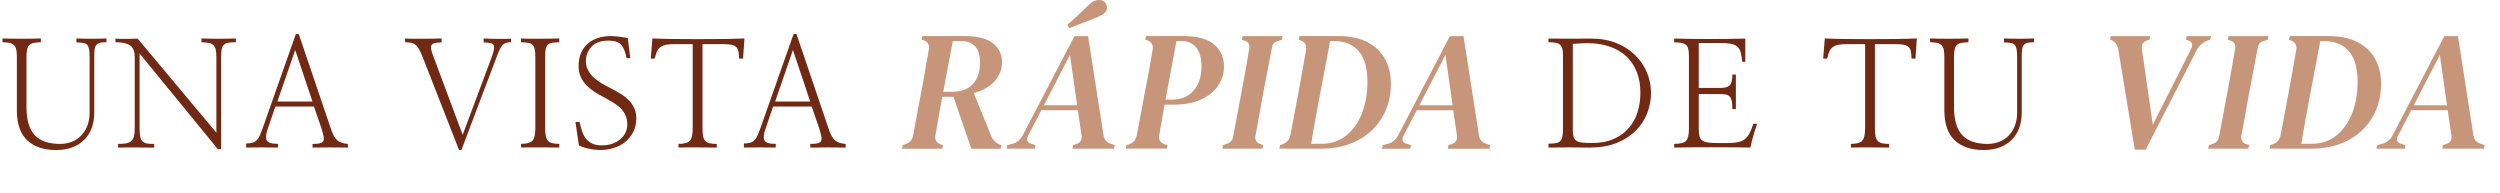
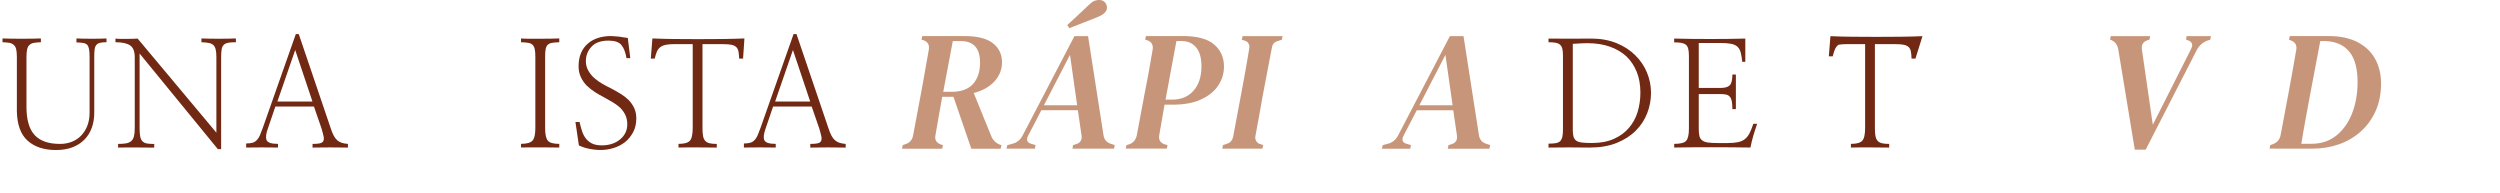
<svg xmlns="http://www.w3.org/2000/svg" version="1.1" id="Layer_1" x="0px" y="0px" viewBox="0 0 572.39 44.23" style="enable-background:new 0 0 572.39 44.23;" xml:space="preserve">
  <style type="text/css">
	.st0{fill:#712913;}
	.st1{fill:#C7967A;}
</style>
  <g>
    <path class="st0" d="M24.38,9.67c-0.58,0-1.05,0.04-1.42,0.12s-0.65,0.23-0.85,0.45c-0.22,0.22-0.37,0.55-0.43,0.97   c-0.07,0.42-0.1,0.99-0.1,1.71v12.91c0,1.25-0.19,2.4-0.57,3.44c-0.38,1.05-0.94,1.94-1.67,2.68c-0.74,0.76-1.65,1.35-2.74,1.77   c-1.09,0.42-2.35,0.63-3.78,0.63c-2.74,0-4.91-0.71-6.5-2.14s-2.41-3.69-2.46-6.79V13.01c0-0.71-0.05-1.29-0.15-1.72   s-0.28-0.76-0.55-0.99c-0.25-0.25-0.58-0.41-1-0.49C1.72,9.74,1.19,9.69,0.57,9.67V8.8C0.99,8.82,1.6,8.84,2.39,8.85   c0.79,0.01,1.63,0.02,2.53,0.02c0.87,0,1.71,0,2.52-0.02C8.25,8.84,8.9,8.82,9.36,8.8v0.87C8.7,9.69,8.15,9.74,7.73,9.82   c-0.42,0.08-0.76,0.24-1,0.49c-0.25,0.22-0.42,0.55-0.52,0.99c-0.1,0.43-0.15,1.01-0.15,1.72v11.47c0,2.92,0.62,5.06,1.86,6.42   c1.24,1.36,3.18,2.04,5.84,2.04c0.98,0,1.88-0.17,2.71-0.5c0.83-0.33,1.54-0.81,2.14-1.44s1.07-1.38,1.4-2.26   c0.33-0.88,0.5-1.86,0.5-2.93V13.01c0-0.74-0.04-1.32-0.12-1.75c-0.08-0.44-0.22-0.76-0.42-0.99c-0.22-0.22-0.53-0.37-0.92-0.43   c-0.39-0.07-0.91-0.11-1.55-0.13V8.8c0.36,0.02,0.86,0.04,1.52,0.05c0.66,0.01,1.33,0.02,2.02,0.02c0.67,0,1.32,0,1.94-0.02   c0.62-0.01,1.09-0.03,1.4-0.05V9.67z" />
    <path class="st0" d="M50.65,34.15h-0.77l-17.92-21.9v17.09c0,0.83,0.05,1.48,0.15,1.96c0.1,0.48,0.28,0.84,0.55,1.09   c0.27,0.25,0.61,0.4,1.04,0.47c0.42,0.07,0.96,0.1,1.61,0.1v0.84c-0.58,0-1.23,0-1.96-0.02c-0.72-0.01-1.45-0.02-2.19-0.02   c-0.76,0-1.49,0-2.21,0s-1.35,0.01-1.91,0.03v-0.84c0.69,0,1.28-0.04,1.77-0.12c0.49-0.08,0.88-0.24,1.17-0.48   c0.31-0.25,0.54-0.6,0.67-1.07s0.2-1.1,0.2-1.91V13.08c0-1.32-0.36-2.21-1.07-2.69c-0.71-0.48-1.83-0.72-3.34-0.72V8.83   c0.27,0.04,0.64,0.07,1.1,0.07s0.96,0,1.47,0c0.51,0,1,0,1.45-0.02c0.46-0.01,0.81-0.03,1.05-0.05l18.03,21.54V13.05   c0-0.69-0.05-1.25-0.15-1.69s-0.27-0.77-0.52-1.02s-0.59-0.41-1.04-0.5c-0.45-0.09-1.01-0.14-1.71-0.17V8.8   c0.42,0.02,1,0.04,1.74,0.05c0.74,0.01,1.48,0.02,2.24,0.02c0.78,0,1.53,0,2.24-0.02c0.71-0.01,1.27-0.03,1.67-0.05v0.87   c-0.74,0-1.32,0.04-1.76,0.12s-0.78,0.24-1.02,0.48c-0.25,0.25-0.41,0.59-0.48,1.02s-0.12,1.02-0.12,1.76V34.15z" />
    <path class="st0" d="M61.34,29.4c-0.45,1.23-0.55,2.12-0.3,2.69s1.11,0.85,2.61,0.85v0.84c-1.12-0.02-2.34-0.03-3.68-0.03   c-1.34,0-2.54,0.01-3.61,0.03v-0.93c0.6,0,1.09-0.06,1.47-0.17c0.38-0.11,0.7-0.32,0.97-0.61c0.27-0.27,0.5-0.63,0.7-1.08   c0.2-0.46,0.42-1.03,0.67-1.72l7.56-21.47h0.67l7.32,21.57c0.22,0.69,0.46,1.26,0.7,1.71c0.25,0.45,0.51,0.79,0.8,1.04   c0.31,0.27,0.66,0.46,1.05,0.58c0.39,0.12,0.85,0.21,1.39,0.25v0.84c-0.56,0-1.19,0-1.89-0.02c-0.7-0.01-1.42-0.02-2.16-0.02   c-0.76,0-1.49,0.01-2.19,0.02c-0.7,0.01-1.32,0.02-1.86,0.02v-0.84c0.71,0,1.27-0.04,1.67-0.13c0.4-0.09,0.67-0.27,0.8-0.54   s0.15-0.63,0.05-1.1c-0.1-0.47-0.26-1.08-0.49-1.84l-1.71-4.95h-8.83L61.34,29.4z M71.54,23.25l-3.95-11.8l-4.08,11.8H71.54z" />
-     <path class="st0" d="M96.86,13.28c-0.29-0.74-0.56-1.34-0.8-1.81c-0.25-0.47-0.51-0.84-0.8-1.1c-0.29-0.27-0.63-0.45-1.02-0.55   s-0.89-0.15-1.49-0.15V8.8c0.42,0.04,1.01,0.07,1.77,0.07s1.55,0,2.38,0c0.82,0,1.62,0,2.39-0.02c0.77-0.01,1.38-0.03,1.82-0.05   v0.9c-0.69,0.02-1.22,0.08-1.59,0.17c-0.37,0.09-0.62,0.26-0.75,0.5c-0.11,0.27-0.12,0.62-0.02,1.07c0.1,0.45,0.3,1.04,0.59,1.77   l6.59,17.66l6.72-17.99c0.25-0.69,0.4-1.24,0.45-1.66c0.06-0.41,0.02-0.73-0.12-0.95c-0.16-0.22-0.42-0.37-0.79-0.43   c-0.37-0.07-0.85-0.11-1.46-0.13V8.8c0.42,0.02,0.93,0.04,1.52,0.07c0.59,0.02,1.19,0.03,1.79,0.03c0.6,0,1.17,0,1.71,0   s0.96-0.02,1.27-0.07v0.84c-0.45,0-0.82,0.04-1.12,0.13s-0.56,0.25-0.79,0.47c-0.25,0.25-0.47,0.59-0.69,1.04s-0.45,1.03-0.72,1.74   l-8.06,21.3h-0.54L96.86,13.28z" />
    <path class="st0" d="M122.57,12.91c0-0.71-0.05-1.28-0.15-1.71c-0.1-0.42-0.27-0.75-0.52-0.97c-0.25-0.22-0.58-0.37-1-0.43   c-0.42-0.07-0.96-0.11-1.61-0.13V8.8c0.42,0.04,1.03,0.07,1.82,0.07s1.63,0,2.53,0c0.87,0,1.71,0,2.52-0.02   c0.81-0.01,1.44-0.03,1.89-0.05v0.87c-0.65,0.02-1.18,0.07-1.61,0.13c-0.42,0.07-0.76,0.21-1,0.43c-0.25,0.22-0.41,0.55-0.5,0.97   c-0.09,0.42-0.13,0.99-0.13,1.71v16.42c0,1.47,0.22,2.44,0.65,2.91s1.3,0.7,2.59,0.7v0.84c-0.45,0-1.07,0-1.86-0.02   c-0.79-0.01-1.62-0.02-2.49-0.02c-0.89,0-1.74,0-2.54,0c-0.8,0-1.43,0.01-1.87,0.03v-0.84c1.29,0,2.16-0.24,2.61-0.72   c0.45-0.48,0.67-1.44,0.67-2.89V12.91z" />
    <path class="st0" d="M131.75,27.93h0.94c0.16,0.67,0.33,1.33,0.53,1.97c0.2,0.65,0.48,1.21,0.84,1.71   c0.38,0.51,0.86,0.92,1.44,1.22c0.58,0.3,1.34,0.45,2.27,0.45c1.72,0,3.12-0.46,4.21-1.37c1.09-0.91,1.64-2.06,1.64-3.45   c0-0.8-0.15-1.51-0.44-2.12s-0.67-1.15-1.14-1.62c-0.49-0.47-1.05-0.89-1.69-1.27c-0.64-0.38-1.3-0.76-1.99-1.14   c-0.71-0.36-1.42-0.76-2.11-1.2c-0.69-0.45-1.33-0.95-1.91-1.5c-0.56-0.58-1.01-1.23-1.35-1.96c-0.35-0.72-0.52-1.54-0.52-2.46   c0-1.18,0.19-2.21,0.57-3.08c0.38-0.87,0.9-1.58,1.57-2.14c0.67-0.58,1.45-1.01,2.34-1.29s1.85-0.42,2.88-0.42   c0.33,0,0.66,0.02,0.97,0.05c0.31,0.03,0.62,0.06,0.94,0.08c0.31,0.04,0.63,0.09,0.95,0.15s0.67,0.11,1.05,0.15l0.57,4.62h-0.87   c-0.22-1.34-0.61-2.34-1.17-3.01c-0.56-0.67-1.54-1-2.94-1c-1.74,0-3.04,0.46-3.9,1.39c-0.86,0.93-1.29,2.02-1.29,3.29   c0,0.8,0.18,1.52,0.54,2.16c0.36,0.64,0.81,1.21,1.37,1.72c0.58,0.51,1.23,0.97,1.94,1.37c0.71,0.4,1.44,0.78,2.17,1.14   c0.71,0.38,1.4,0.78,2.06,1.19c0.66,0.41,1.24,0.88,1.76,1.39c0.51,0.54,0.92,1.14,1.24,1.82c0.31,0.68,0.47,1.46,0.47,2.32   c0,1.2-0.24,2.26-0.72,3.16c-0.48,0.9-1.1,1.67-1.86,2.29c-0.78,0.6-1.66,1.05-2.62,1.35s-1.95,0.45-2.93,0.45   c-0.91,0-1.8-0.09-2.66-0.27c-0.86-0.18-1.64-0.43-2.36-0.77L131.75,27.93z" />
    <path class="st0" d="M170.13,13.41h-0.9c-0.02-0.65-0.07-1.18-0.15-1.6s-0.24-0.76-0.48-1c-0.27-0.27-0.64-0.45-1.1-0.55   c-0.47-0.1-1.1-0.15-1.91-0.15h-4.75v19.2c0,0.76,0.04,1.37,0.13,1.84c0.09,0.47,0.26,0.84,0.5,1.1c0.25,0.27,0.58,0.45,1,0.55   c0.42,0.1,0.97,0.15,1.64,0.15v0.84c-0.58,0-1.25,0-2.02-0.02c-0.77-0.01-1.55-0.02-2.36-0.02c-0.83,0-1.62,0-2.39,0   c-0.77,0-1.43,0.01-1.99,0.03v-0.84c1.27,0,2.13-0.23,2.58-0.7c0.45-0.47,0.67-1.45,0.67-2.94V10.1h-4.08   c-0.83,0-1.5,0.05-2.02,0.15c-0.52,0.1-0.95,0.27-1.29,0.52c-0.33,0.25-0.6,0.58-0.79,1c-0.19,0.42-0.36,0.97-0.52,1.64h-0.9   l0.37-4.61c1.45,0.07,3.09,0.11,4.92,0.13s3.69,0.03,5.58,0.03c1.92,0,3.79-0.01,5.62-0.03s3.48-0.07,4.95-0.13L170.13,13.41z" />
    <path class="st0" d="M175.3,29.4c-0.45,1.23-0.55,2.12-0.3,2.69s1.11,0.85,2.61,0.85v0.84c-1.12-0.02-2.34-0.03-3.68-0.03   c-1.34,0-2.54,0.01-3.61,0.03v-0.93c0.6,0,1.09-0.06,1.47-0.17c0.38-0.11,0.7-0.32,0.97-0.61c0.27-0.27,0.5-0.63,0.7-1.08   c0.2-0.46,0.42-1.03,0.67-1.72l7.56-21.47h0.67l7.32,21.57c0.22,0.69,0.46,1.26,0.7,1.71c0.25,0.45,0.51,0.79,0.8,1.04   c0.31,0.27,0.66,0.46,1.05,0.58c0.39,0.12,0.85,0.21,1.39,0.25v0.84c-0.56,0-1.19,0-1.89-0.02c-0.7-0.01-1.42-0.02-2.16-0.02   c-0.76,0-1.49,0.01-2.19,0.02c-0.7,0.01-1.32,0.02-1.86,0.02v-0.84c0.71,0,1.27-0.04,1.67-0.13c0.4-0.09,0.67-0.27,0.8-0.54   s0.15-0.63,0.05-1.1c-0.1-0.47-0.26-1.08-0.49-1.84l-1.71-4.95h-8.83L175.3,29.4z M185.5,23.25l-3.95-11.8l-4.08,11.8H185.5z" />
    <path class="st1" d="M206.53,34.05l0.16-0.82l0.55-0.2c1.04-0.31,1.65-1,1.83-2.07l1.99-10.61c0.26-1.46,0.53-2.95,0.8-4.48   c0.27-1.53,0.54-3.04,0.8-4.52c0.18-1.07-0.23-1.78-1.25-2.15l-0.43-0.12l0.19-0.82h9.71c2.89,0,5.03,0.54,6.43,1.62   c1.4,1.08,2.11,2.54,2.11,4.39c0,1.61-0.56,3.05-1.68,4.31c-1.12,1.26-2.72,2.17-4.8,2.71l3.98,9.79c0.36,0.96,1.03,1.64,1.99,2.03   l0.39,0.12l-0.2,0.82h-6.71l-4.09-11.89h-2.57c-0.26,1.35-0.51,2.77-0.76,4.25c-0.25,1.48-0.51,3.02-0.8,4.6   c-0.18,1.01,0.23,1.7,1.25,2.07l0.47,0.16l-0.16,0.82H206.53z M215.96,21.02h2.07c2.13-0.03,3.72-0.64,4.78-1.83   c1.05-1.2,1.58-2.81,1.58-4.84c0-3.3-1.48-4.95-4.45-4.95h-1.79L215.96,21.02z" />
    <path class="st1" d="M230.43,34.05l0.2-0.82l1.17-0.31c1.01-0.26,1.78-0.87,2.3-1.83L246,8.27h3.12L252.66,31   c0.16,0.96,0.7,1.6,1.64,1.91l0.94,0.31l-0.19,0.82h-9.52l0.16-0.82l0.74-0.23c0.91-0.29,1.31-0.91,1.21-1.87l-0.86-5.89h-8.35   l-3.08,5.93c-0.42,0.91-0.17,1.5,0.74,1.75l1.01,0.31l-0.16,0.82H230.43z M244.98,12.56l-5.97,11.54h7.61L244.98,12.56z    M244.36,5.73c0.75-0.68,1.52-1.38,2.3-2.12c0.78-0.74,1.53-1.45,2.26-2.13c0.6-0.6,1.09-0.99,1.46-1.19S251.2,0,251.69,0   c0.55,0,0.97,0.18,1.29,0.53c0.31,0.35,0.47,0.76,0.47,1.23c0,0.42-0.18,0.81-0.53,1.17s-0.98,0.73-1.89,1.09   c-1.07,0.42-2.11,0.83-3.14,1.23s-2.05,0.8-3.06,1.19L244.36,5.73z" />
    <path class="st1" d="M257.74,34.05l0.16-0.82l0.43-0.12c1.07-0.31,1.72-1.03,1.95-2.15l1.99-10.61c0.29-1.4,0.56-2.84,0.82-4.31   c0.26-1.47,0.53-3.04,0.82-4.7c0.16-1.12-0.29-1.83-1.33-2.15l-0.39-0.12l0.19-0.82h8.39c3.3,0,5.71,0.64,7.21,1.93   s2.26,2.97,2.26,5.05c0,1.56-0.44,3-1.31,4.33s-2.18,2.39-3.92,3.2c-1.74,0.81-3.93,1.21-6.55,1.21h-1.83   c-0.18,1.04-0.38,2.14-0.58,3.31s-0.42,2.37-0.62,3.59c-0.23,1.14,0.22,1.89,1.37,2.22l0.51,0.12l-0.16,0.82H257.74z M266.86,22.81   h1.52c2.05,0,3.69-0.68,4.89-2.05s1.81-3.23,1.81-5.6c0-1.87-0.4-3.3-1.21-4.29c-0.81-0.99-1.96-1.48-3.47-1.48h-1.05   c-0.42,2.24-0.83,4.47-1.25,6.71C267.69,18.34,267.28,20.58,266.86,22.81z" />
    <path class="st1" d="M279.85,34.05l0.16-0.82l0.98-0.35c0.36-0.1,0.66-0.29,0.88-0.57c0.22-0.27,0.37-0.58,0.45-0.92l2.07-11.04   c0.26-1.43,0.54-2.97,0.84-4.62s0.57-3.23,0.8-4.74c0.08-0.36,0.02-0.71-0.18-1.03c-0.2-0.32-0.47-0.54-0.84-0.64l-0.7-0.23   l0.19-0.82h9.17l-0.19,0.82l-0.94,0.31c-0.75,0.21-1.2,0.7-1.33,1.48l-2.11,11.08c-0.26,1.43-0.53,2.96-0.82,4.6   c-0.29,1.64-0.57,3.2-0.86,4.68c-0.05,0.39,0.01,0.74,0.2,1.05c0.18,0.31,0.44,0.53,0.78,0.66l0.82,0.27l-0.2,0.82H279.85z" />
-     <path class="st1" d="M292.91,34.05l0.16-0.82l0.55-0.2c1.04-0.39,1.65-1.09,1.83-2.11l1.99-10.57c0.26-1.38,0.53-2.85,0.8-4.43   c0.27-1.57,0.54-3.09,0.8-4.54c0.16-1.04-0.25-1.74-1.21-2.11l-0.47-0.19l0.19-0.82h8.93c2.6,0,4.79,0.46,6.57,1.38   c1.78,0.92,3.13,2.2,4.04,3.84c0.91,1.64,1.36,3.51,1.36,5.62c0,2.37-0.42,4.47-1.25,6.32c-0.83,1.85-1.97,3.41-3.41,4.7   s-3.11,2.26-4.99,2.92c-1.89,0.66-3.88,0.99-5.99,0.99H292.91z M300.21,32.92h2.3c2.24,0,4.14-0.63,5.71-1.89   c1.57-1.26,2.78-2.96,3.61-5.09c0.83-2.13,1.25-4.51,1.25-7.14c0-3.09-0.62-5.41-1.87-6.94c-1.25-1.53-3.06-2.35-5.42-2.46h-1.25   l-2.38,12.56c-0.34,1.82-0.68,3.64-1.01,5.46C300.81,29.24,300.49,31.07,300.21,32.92z" />
    <path class="st1" d="M316.39,34.05l0.2-0.82l1.17-0.31c1.01-0.26,1.78-0.87,2.3-1.83l11.9-22.82h3.12L338.62,31   c0.16,0.96,0.7,1.6,1.64,1.91l0.94,0.31L341,34.05h-9.52l0.16-0.82l0.74-0.23c0.91-0.29,1.31-0.91,1.21-1.87l-0.86-5.89h-8.35   l-3.08,5.93c-0.42,0.91-0.17,1.5,0.74,1.75l1.01,0.31l-0.16,0.82H316.39z M330.94,12.56l-5.97,11.54h7.61L330.94,12.56z" />
    <path class="st0" d="M357.85,12.78c0-0.62-0.04-1.14-0.13-1.54c-0.09-0.4-0.25-0.71-0.47-0.94c-0.25-0.25-0.58-0.41-1.02-0.5   s-1-0.13-1.69-0.13V8.83c1.4,0.02,2.98,0.03,4.73,0.03s3.43-0.01,5.03-0.03c2.16,0,4.1,0.35,5.8,1.04c1.71,0.69,3.14,1.62,4.3,2.78   c1.18,1.16,2.08,2.49,2.69,3.98c0.61,1.49,0.92,3.04,0.92,4.65c0,1.58-0.29,3.13-0.87,4.63c-0.58,1.5-1.45,2.84-2.61,4   c-1.18,1.18-2.65,2.12-4.41,2.83c-1.76,0.7-3.83,1.05-6.22,1.05c-0.67,0-1.4,0-2.21-0.02c-0.8-0.01-1.63-0.02-2.47-0.02   c-0.85,0-1.68,0.01-2.49,0.02c-0.81,0.01-1.54,0.02-2.19,0.02v-0.9c0.69,0,1.25-0.04,1.69-0.12s0.77-0.24,1.02-0.49   c0.22-0.25,0.38-0.58,0.47-1.02c0.09-0.43,0.13-1,0.13-1.69V12.78z M360.09,29.6c0,0.69,0.06,1.24,0.17,1.66   c0.11,0.41,0.32,0.73,0.64,0.95c0.31,0.22,0.76,0.37,1.34,0.43c0.58,0.07,1.33,0.1,2.24,0.1c1.94,0,3.61-0.31,5.02-0.94   s2.55-1.46,3.44-2.51c0.91-1.05,1.58-2.27,2.01-3.68c0.42-1.41,0.63-2.88,0.63-4.42c0-1.76-0.28-3.34-0.84-4.73   s-1.35-2.58-2.37-3.56c-1.05-0.96-2.31-1.7-3.8-2.22c-1.48-0.52-3.16-0.79-5.03-0.79c-0.4,0-0.77,0.01-1.12,0.02   c-0.35,0.01-0.66,0.03-0.95,0.05c-0.31,0.02-0.58,0.04-0.8,0.05c-0.22,0.01-0.41,0.02-0.57,0.02V29.6z" />
    <path class="st0" d="M388.95,20.13H394c0.98,0,1.67-0.21,2.06-0.63c0.39-0.42,0.58-1.24,0.58-2.44h0.8v7.93h-0.8   c0-0.71-0.04-1.29-0.12-1.74c-0.08-0.45-0.22-0.79-0.42-1.04c-0.2-0.27-0.47-0.45-0.82-0.54s-0.79-0.13-1.32-0.13h-5.02v7.89   c0,0.71,0.05,1.29,0.15,1.72c0.1,0.43,0.32,0.76,0.65,0.99c0.31,0.25,0.75,0.41,1.32,0.49s1.31,0.12,2.22,0.12h2.31   c0.94,0,1.72-0.07,2.34-0.2s1.15-0.37,1.57-0.7c0.42-0.33,0.78-0.79,1.07-1.35c0.29-0.57,0.58-1.29,0.87-2.16h0.87   c-0.16,0.45-0.31,0.9-0.45,1.35c-0.15,0.46-0.28,0.91-0.42,1.35c-0.13,0.47-0.26,0.93-0.37,1.39c-0.11,0.46-0.21,0.91-0.3,1.35   c-2.92-0.04-5.88-0.07-8.86-0.07s-5.85,0.02-8.59,0.07v-0.84c1.4,0,2.32-0.23,2.74-0.7c0.42-0.47,0.63-1.4,0.63-2.81V12.88   c0-0.69-0.05-1.25-0.15-1.67c-0.1-0.42-0.28-0.75-0.55-0.97c-0.25-0.2-0.58-0.34-1.02-0.42c-0.44-0.08-0.99-0.12-1.66-0.12V8.83   c2.67,0.07,5.43,0.1,8.26,0.1c2.83,0,5.51-0.03,8.03-0.1v5.32h-0.7c-0.09-0.91-0.22-1.66-0.38-2.22c-0.17-0.57-0.44-1.01-0.82-1.32   c-0.36-0.29-0.85-0.49-1.47-0.6c-0.62-0.11-1.44-0.17-2.44-0.17h-4.85V20.13z" />
-     <path class="st0" d="M438.56,13.41h-0.9c-0.02-0.65-0.07-1.18-0.15-1.6s-0.24-0.76-0.48-1c-0.27-0.27-0.64-0.45-1.1-0.55   c-0.47-0.1-1.1-0.15-1.91-0.15h-4.75v19.2c0,0.76,0.04,1.37,0.13,1.84c0.09,0.47,0.26,0.84,0.5,1.1c0.25,0.27,0.58,0.45,1,0.55   c0.42,0.1,0.97,0.15,1.64,0.15v0.84c-0.58,0-1.25,0-2.02-0.02c-0.77-0.01-1.55-0.02-2.36-0.02c-0.83,0-1.62,0-2.39,0   c-0.77,0-1.43,0.01-1.99,0.03v-0.84c1.27,0,2.13-0.23,2.58-0.7c0.45-0.47,0.67-1.45,0.67-2.94V10.1h-4.08   c-0.83,0-1.5,0.05-2.02,0.15c-0.52,0.1-0.95,0.27-1.29,0.52c-0.33,0.25-0.6,0.58-0.79,1c-0.19,0.42-0.36,0.97-0.52,1.64h-0.9   l0.37-4.61c1.45,0.07,3.09,0.11,4.92,0.13s3.69,0.03,5.58,0.03c1.92,0,3.79-0.01,5.62-0.03s3.48-0.07,4.95-0.13L438.56,13.41z" />
-     <path class="st0" d="M465.69,9.67c-0.58,0-1.05,0.04-1.42,0.12s-0.65,0.23-0.85,0.45c-0.22,0.22-0.37,0.55-0.43,0.97   c-0.07,0.42-0.1,0.99-0.1,1.71v12.91c0,1.25-0.19,2.4-0.57,3.44c-0.38,1.05-0.94,1.94-1.67,2.68c-0.74,0.76-1.65,1.35-2.74,1.77   c-1.09,0.42-2.35,0.63-3.78,0.63c-2.74,0-4.91-0.71-6.5-2.14s-2.41-3.69-2.46-6.79V13.01c0-0.71-0.05-1.29-0.15-1.72   s-0.28-0.76-0.55-0.99c-0.25-0.25-0.58-0.41-1-0.49c-0.42-0.08-0.95-0.13-1.57-0.15V8.8c0.42,0.02,1.03,0.04,1.82,0.05   c0.79,0.01,1.63,0.02,2.53,0.02c0.87,0,1.71,0,2.52-0.02c0.81-0.01,1.46-0.03,1.92-0.05v0.87c-0.67,0.02-1.21,0.07-1.64,0.15   c-0.42,0.08-0.76,0.24-1,0.49c-0.25,0.22-0.42,0.55-0.52,0.99c-0.1,0.43-0.15,1.01-0.15,1.72v11.47c0,2.92,0.62,5.06,1.86,6.42   c1.24,1.36,3.18,2.04,5.84,2.04c0.98,0,1.88-0.17,2.71-0.5c0.83-0.33,1.54-0.81,2.14-1.44s1.07-1.38,1.4-2.26   c0.33-0.88,0.5-1.86,0.5-2.93V13.01c0-0.74-0.04-1.32-0.12-1.75c-0.08-0.44-0.22-0.76-0.42-0.99c-0.22-0.22-0.53-0.37-0.92-0.43   c-0.39-0.07-0.91-0.11-1.55-0.13V8.8c0.36,0.02,0.86,0.04,1.52,0.05c0.66,0.01,1.33,0.02,2.02,0.02c0.67,0,1.32,0,1.94-0.02   c0.62-0.01,1.09-0.03,1.4-0.05V9.67z" />
+     <path class="st0" d="M438.56,13.41h-0.9c-0.02-0.65-0.07-1.18-0.15-1.6s-0.24-0.76-0.48-1c-0.27-0.27-0.64-0.45-1.1-0.55   c-0.47-0.1-1.1-0.15-1.91-0.15h-4.75v19.2c0,0.76,0.04,1.37,0.13,1.84c0.09,0.47,0.26,0.84,0.5,1.1c0.25,0.27,0.58,0.45,1,0.55   c0.42,0.1,0.97,0.15,1.64,0.15v0.84c-0.58,0-1.25,0-2.02-0.02c-0.77-0.01-1.55-0.02-2.36-0.02c-0.83,0-1.62,0-2.39,0   c-0.77,0-1.43,0.01-1.99,0.03v-0.84c1.27,0,2.13-0.23,2.58-0.7c0.45-0.47,0.67-1.45,0.67-2.94V10.1h-4.08   c-0.83,0-1.5,0.05-2.02,0.15c-0.33,0.25-0.6,0.58-0.79,1c-0.19,0.42-0.36,0.97-0.52,1.64h-0.9   l0.37-4.61c1.45,0.07,3.09,0.11,4.92,0.13s3.69,0.03,5.58,0.03c1.92,0,3.79-0.01,5.62-0.03s3.48-0.07,4.95-0.13L438.56,13.41z" />
    <path class="st1" d="M488.77,34.24l-3.78-22.93c-0.18-1.04-0.74-1.77-1.68-2.18l-0.2-0.04l0.16-0.82h9.01l-0.12,0.78l-0.47,0.16   c-1.01,0.34-1.44,1.04-1.29,2.11l2.5,17.24l8.78-17.39c0.49-0.99,0.21-1.65-0.86-1.99l-0.31-0.12l0.12-0.78h5.58l-0.16,0.82   l-0.43,0.12c-1.14,0.37-2.01,1.08-2.61,2.15l-11.74,22.89H488.77z" />
-     <path class="st1" d="M505.58,34.05l0.16-0.82l0.98-0.35c0.36-0.1,0.66-0.29,0.88-0.57c0.22-0.27,0.37-0.58,0.45-0.92l2.07-11.04   c0.26-1.43,0.54-2.97,0.84-4.62s0.57-3.23,0.8-4.74c0.08-0.36,0.02-0.71-0.18-1.03c-0.2-0.32-0.47-0.54-0.84-0.64l-0.7-0.23   l0.19-0.82h9.17l-0.19,0.82l-0.94,0.31c-0.75,0.21-1.2,0.7-1.33,1.48l-2.11,11.08c-0.26,1.43-0.53,2.96-0.82,4.6   c-0.29,1.64-0.57,3.2-0.86,4.68c-0.05,0.39,0.01,0.74,0.2,1.05c0.18,0.31,0.44,0.53,0.78,0.66l0.82,0.27l-0.2,0.82H505.58z" />
    <path class="st1" d="M519.62,34.05l0.16-0.82l0.55-0.2c1.04-0.39,1.65-1.09,1.83-2.11l1.99-10.57c0.26-1.38,0.53-2.85,0.8-4.43   c0.27-1.57,0.54-3.09,0.8-4.54c0.16-1.04-0.25-1.74-1.21-2.11l-0.47-0.19l0.19-0.82h8.93c2.6,0,4.79,0.46,6.57,1.38   c1.78,0.92,3.13,2.2,4.04,3.84c0.91,1.64,1.36,3.51,1.36,5.62c0,2.37-0.42,4.47-1.25,6.32c-0.83,1.85-1.97,3.41-3.41,4.7   s-3.11,2.26-4.99,2.92c-1.89,0.66-3.88,0.99-5.99,0.99H519.62z M526.91,32.92h2.3c2.24,0,4.14-0.63,5.71-1.89   c1.57-1.26,2.78-2.96,3.61-5.09c0.83-2.13,1.25-4.51,1.25-7.14c0-3.09-0.62-5.41-1.87-6.94c-1.25-1.53-3.06-2.35-5.42-2.46h-1.25   l-2.38,12.56c-0.34,1.82-0.68,3.64-1.01,5.46C527.51,29.24,527.2,31.07,526.91,32.92z" />
-     <path class="st1" d="M544.07,34.05l0.2-0.82l1.17-0.31c1.01-0.26,1.78-0.87,2.3-1.83l11.9-22.82h3.12L566.3,31   c0.16,0.96,0.7,1.6,1.64,1.91l0.94,0.31l-0.19,0.82h-9.52l0.16-0.82l0.74-0.23c0.91-0.29,1.31-0.91,1.21-1.87l-0.86-5.89h-8.35   l-3.08,5.93c-0.42,0.91-0.17,1.5,0.74,1.75l1.01,0.31l-0.16,0.82H544.07z M558.62,12.56l-5.97,11.54h7.61L558.62,12.56z" />
  </g>
  <g>
</g>
  <g>
</g>
  <g>
</g>
  <g>
</g>
  <g>
</g>
  <g>
</g>
  <g>
</g>
  <g>
</g>
  <g>
</g>
  <g>
</g>
  <g>
</g>
  <g>
</g>
  <g>
</g>
  <g>
</g>
  <g>
</g>
</svg>